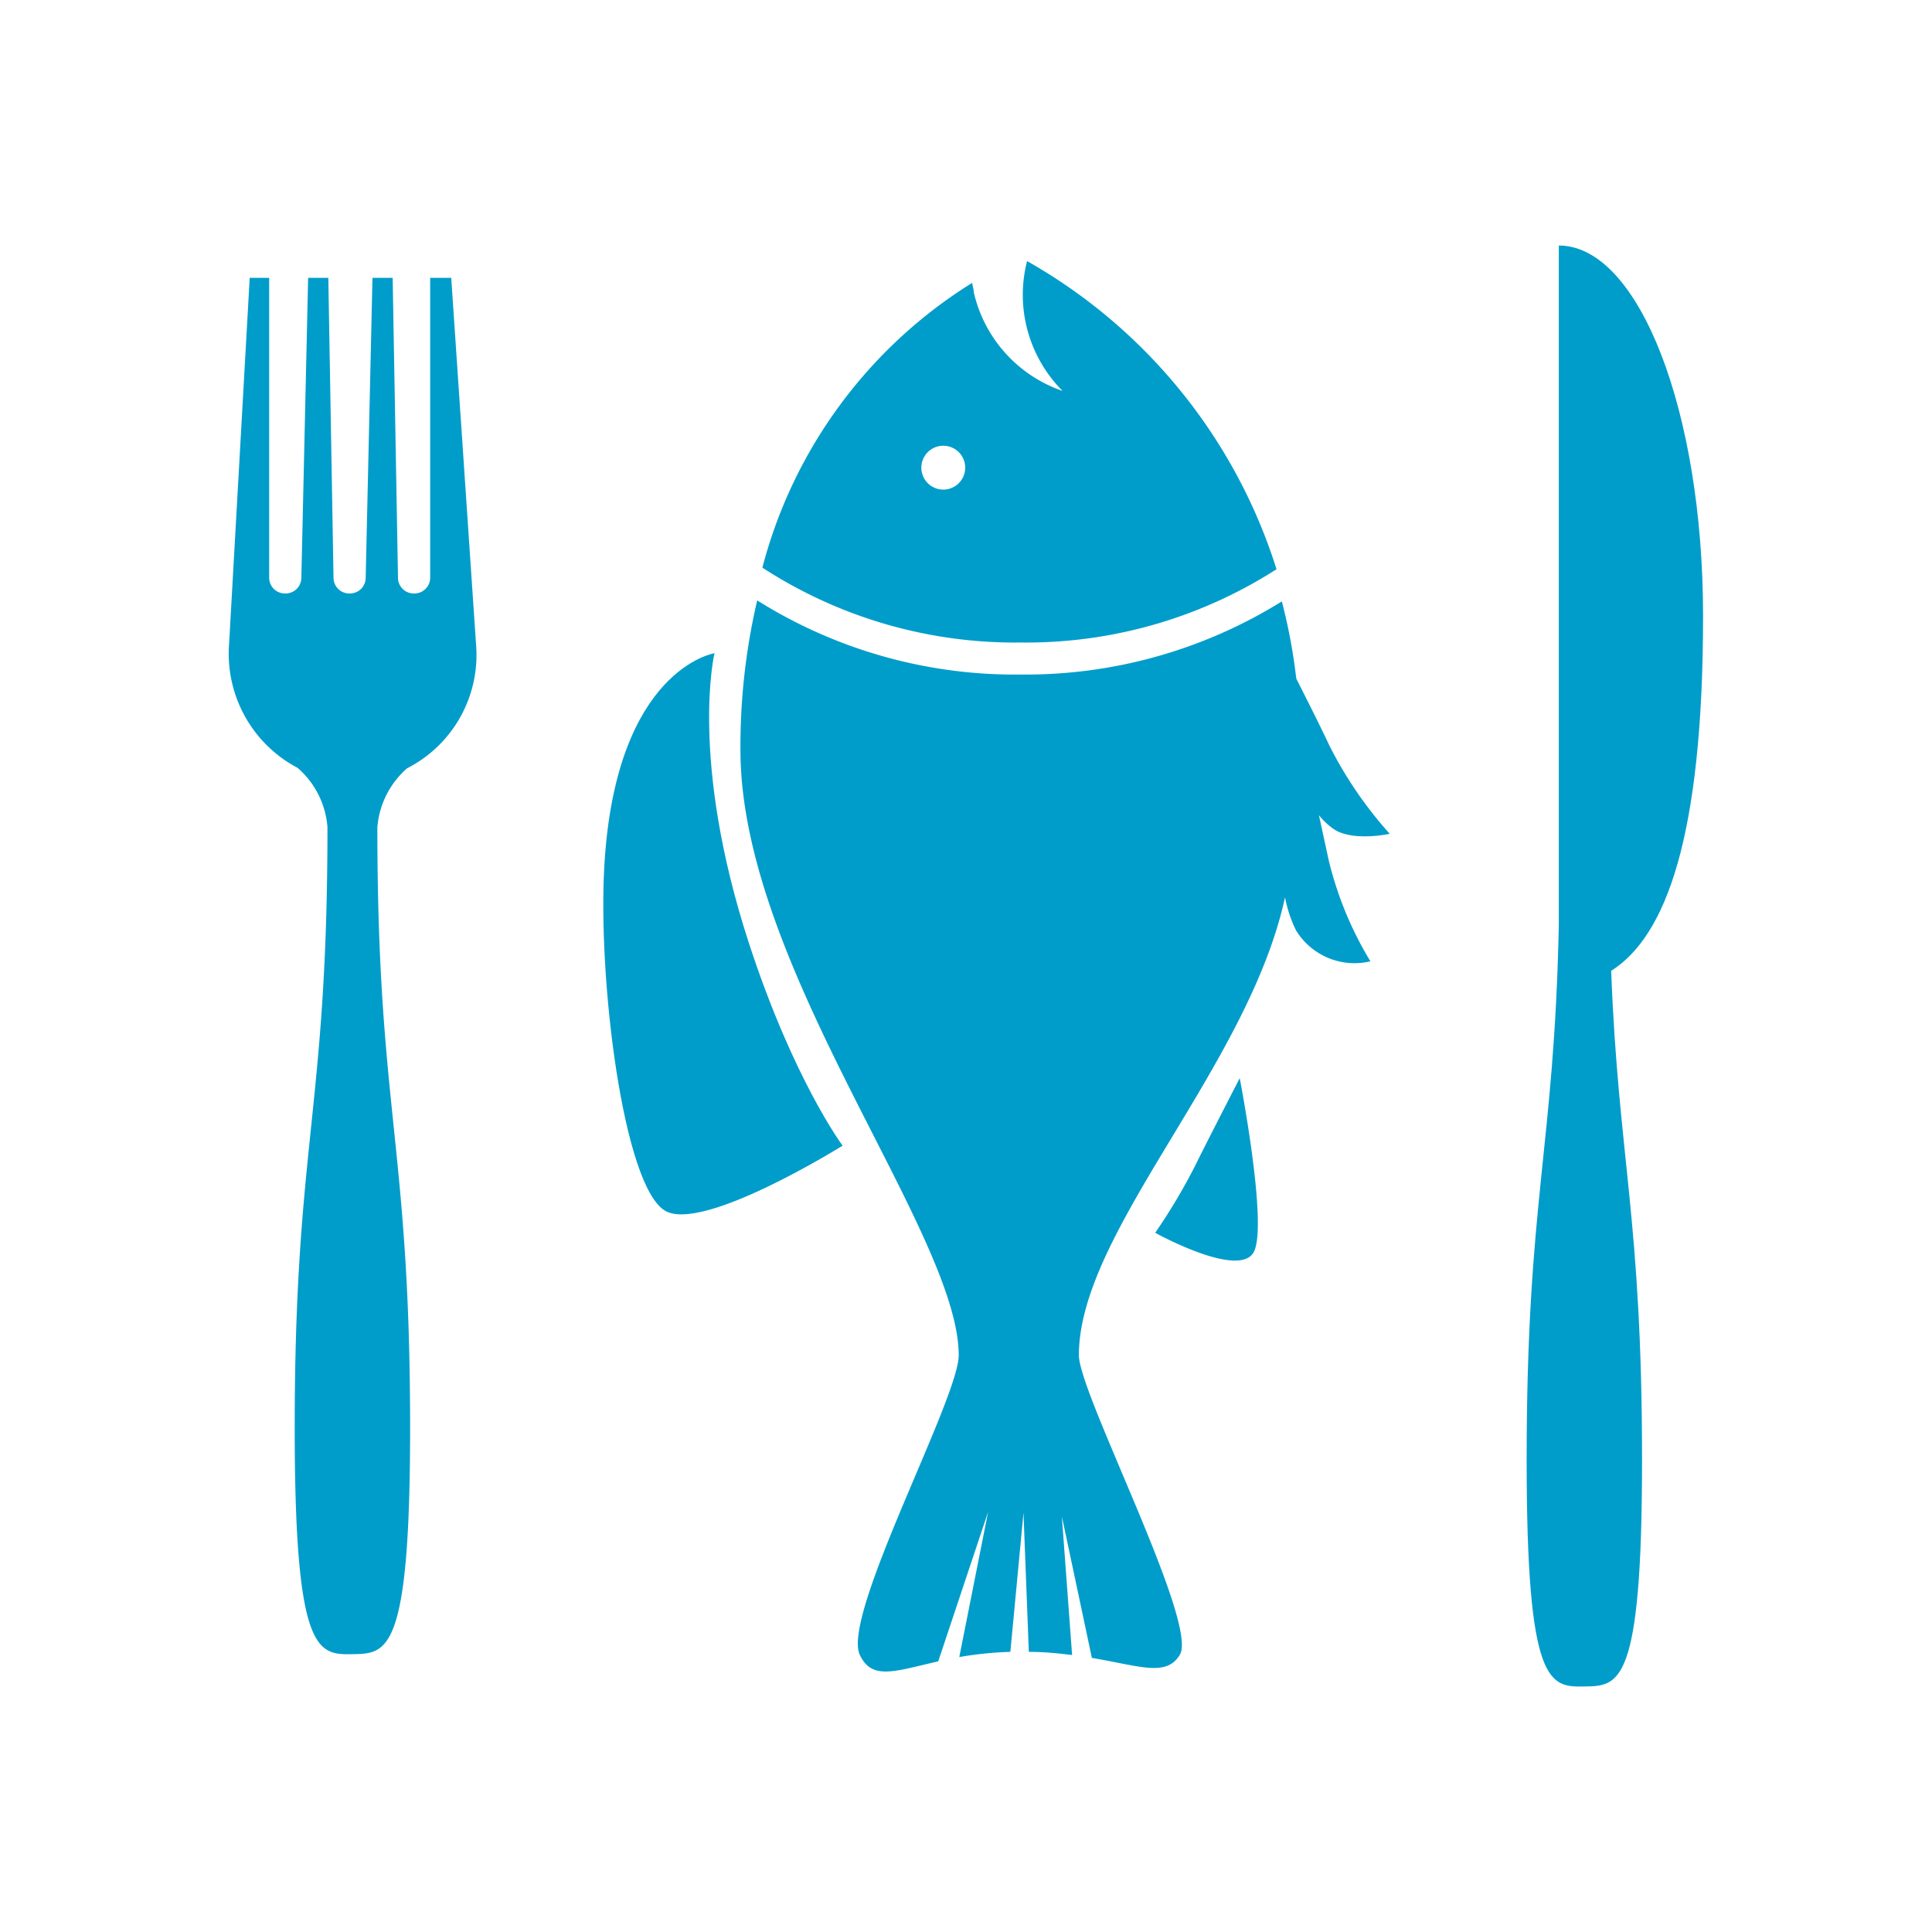
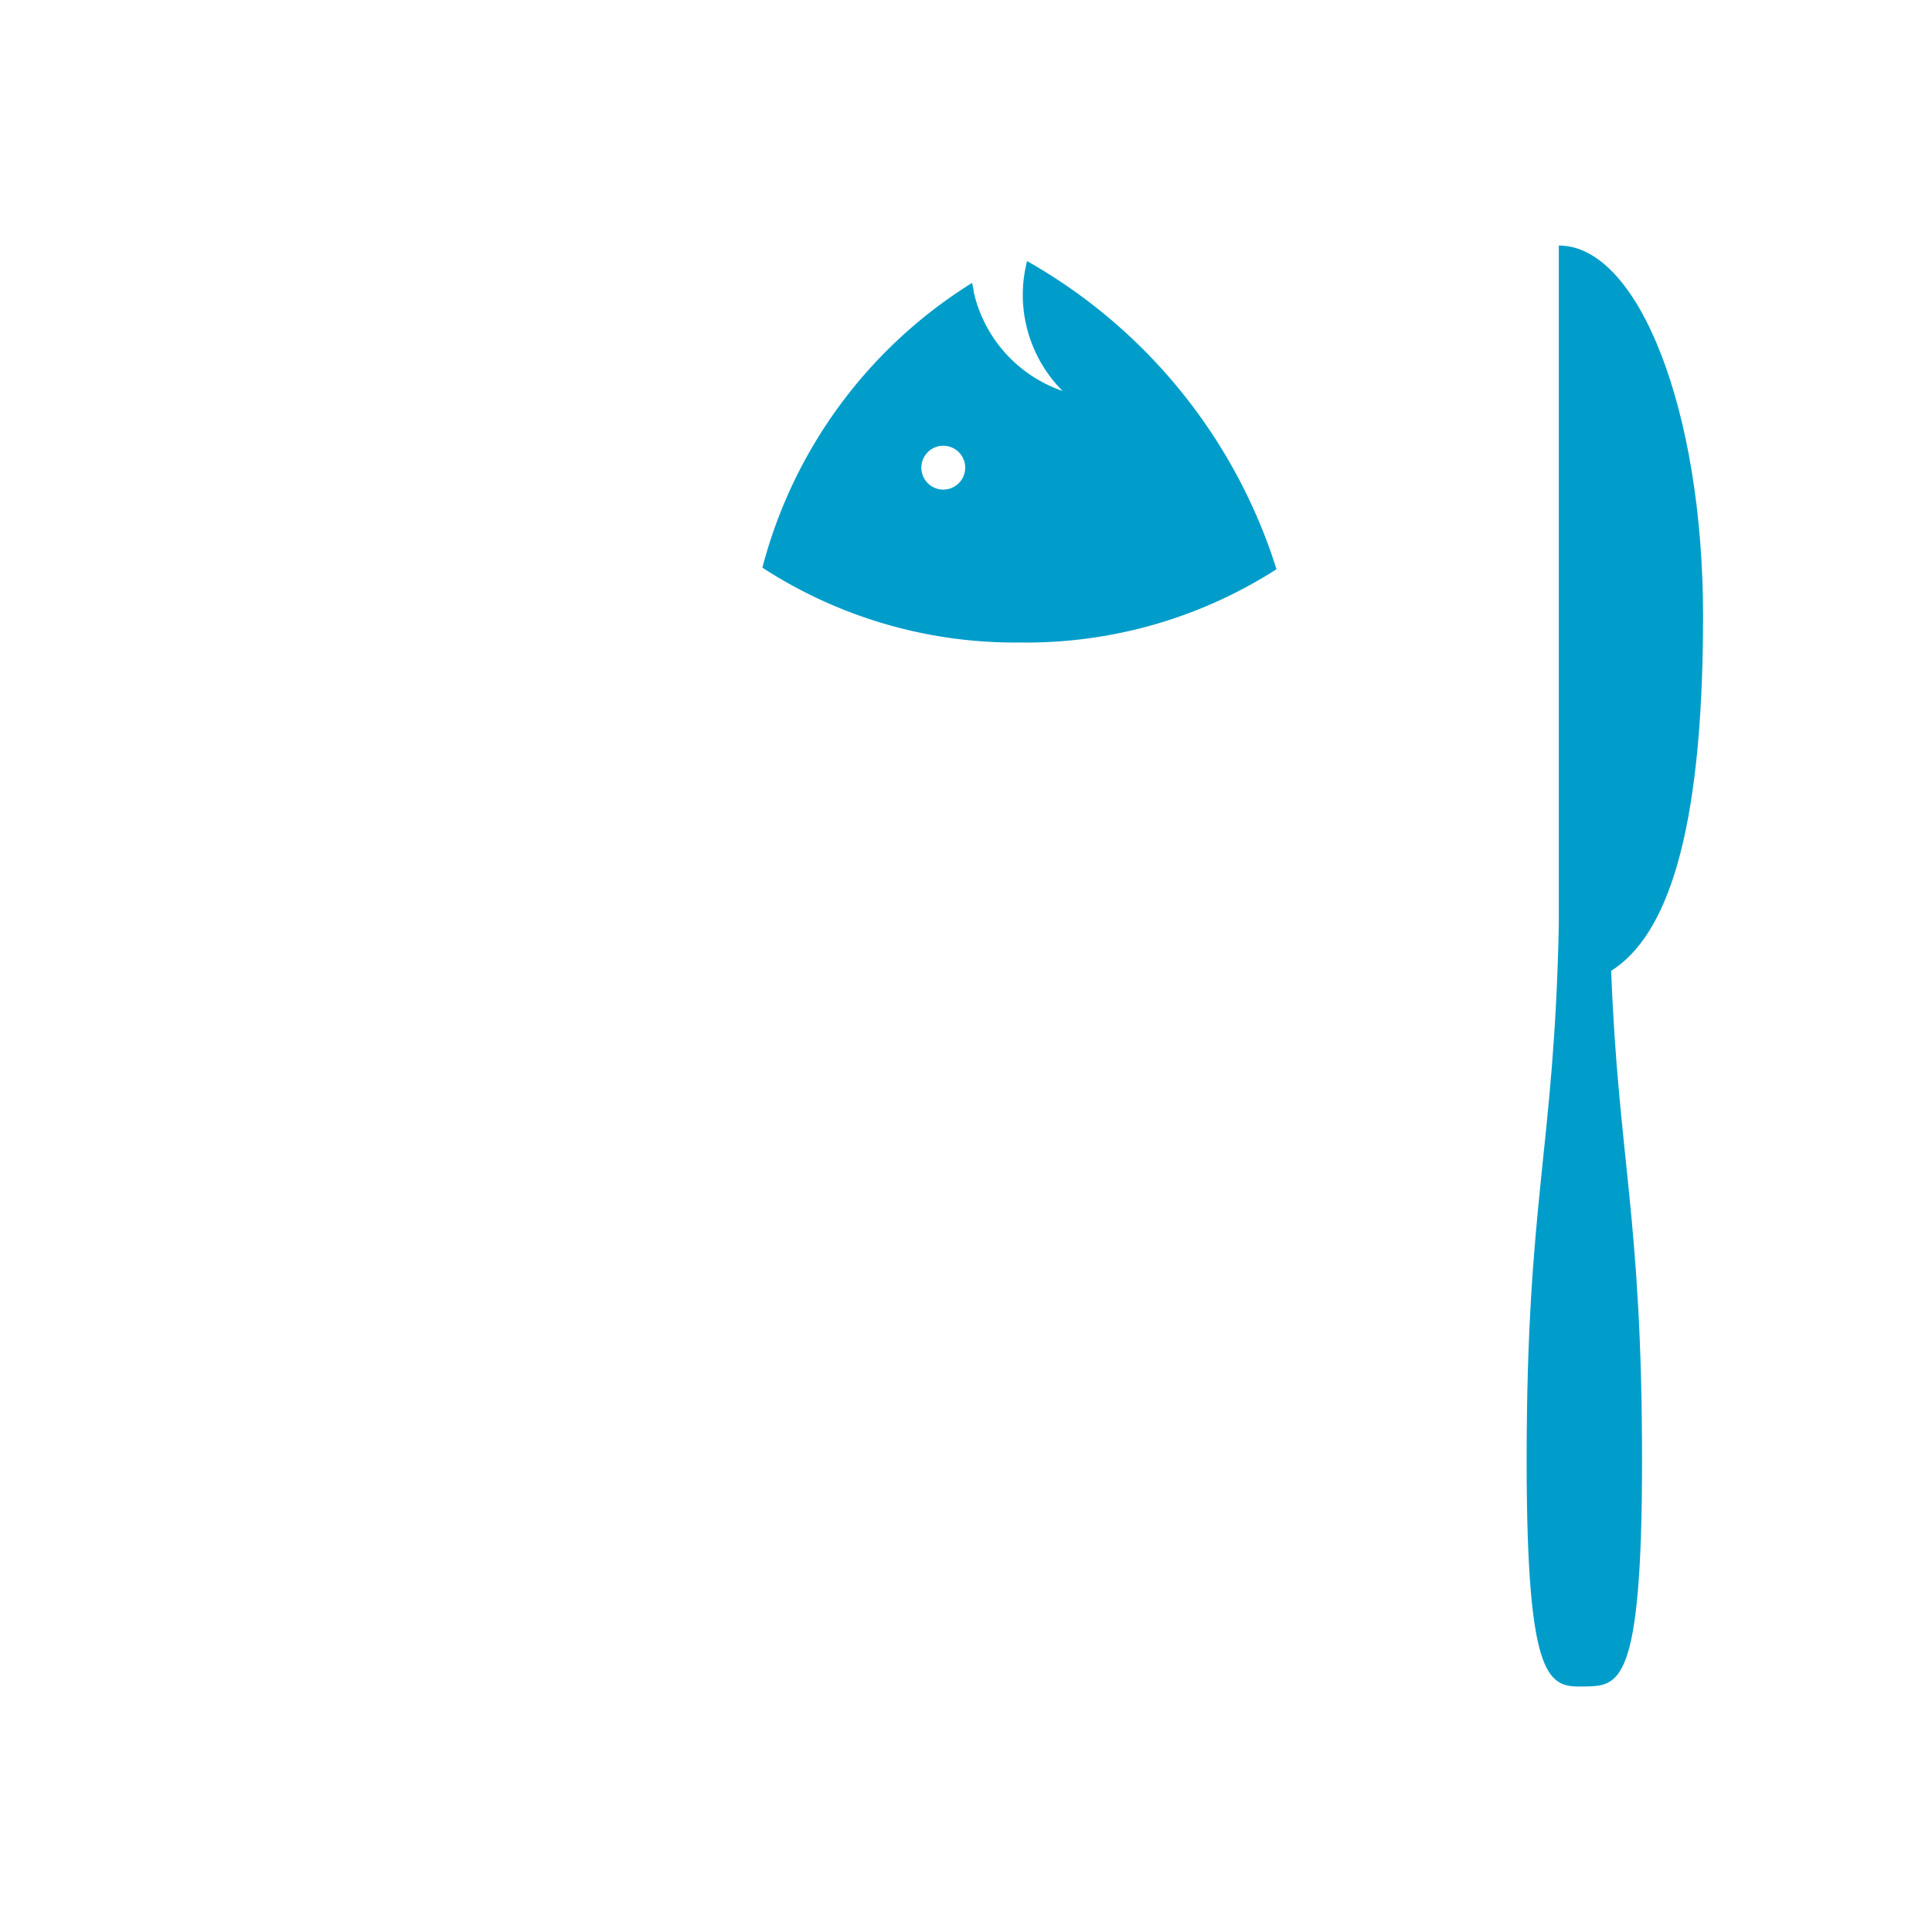
<svg xmlns="http://www.w3.org/2000/svg" id="Layer_1" data-name="Layer 1" viewBox="0 0 133.93 133.93">
  <defs>
    <style>.cls-1{fill:#009dca;}</style>
  </defs>
-   <path class="cls-1" d="M33,44.66l-1.72-25.4H29.82v20.8a1.09,1.09,0,0,1-1.09,1.08h-.06a1.09,1.09,0,0,1-1.08-1.08l-.37-20.8h-1.4l-.47,20.8a1.09,1.09,0,0,1-1.08,1.08h-.06a1.09,1.09,0,0,1-1.09-1.08l-.36-20.8h-1.4l-.47,20.8a1.09,1.09,0,0,1-1.09,1.08h-.05a1.09,1.09,0,0,1-1.09-1.08V19.26H17.31l-1.43,25.4a8.94,8.94,0,0,0,4.75,8.57,6.05,6.05,0,0,1,2.07,4.11C22.7,77,20.43,79.24,20.43,99c0,15.68,1.61,15.71,4,15.67s4,0,4-15.67c0-19.75-2.27-22-2.27-41.65a6.06,6.06,0,0,1,2.06-4.09A8.82,8.82,0,0,0,33,44.66Z" />
  <path class="cls-1" d="M118.06,42.69c0-14.18-4.45-25.67-10-25.67V64.13c-.32,15.59-2.23,19-2.23,37.11,0,15.67,1.61,15.71,4,15.67s4,0,4-15.67c0-16.82-1.65-21-2.14-33.94C115.47,64.91,118.06,58.06,118.06,42.69Z" />
  <path class="cls-1" d="M71.14,22.54a9.45,9.45,0,0,0,2.52,4.56,9.46,9.46,0,0,1-6.16-6.86c0-.21-.08-.42-.11-.63A33.08,33.08,0,0,0,52.85,39.35a32.12,32.12,0,0,0,17.9,5.19,32.13,32.13,0,0,0,17.74-5.08A37.45,37.45,0,0,0,71.2,18.1,9.37,9.37,0,0,0,71.14,22.54Zm-4.23,9.87A1.52,1.52,0,1,1,65.4,30.9,1.52,1.52,0,0,1,66.91,32.41Z" />
-   <path class="cls-1" d="M49.53,45.28s-6.82,1.08-7.63,14.64c-.48,7.94,1.3,22.26,4.19,24,2.58,1.58,12.32-4.5,12.32-4.5S55,74.85,51.9,65.33C47.77,52.61,49.53,45.28,49.53,45.28Z" />
-   <path class="cls-1" d="M80.08,85.46a40.88,40.88,0,0,0,2.74-4.59c.87-1.77,3.12-6.13,3.12-6.13s1.94,10,1,12S80.08,85.46,80.08,85.46Z" />
-   <path class="cls-1" d="M52.49,41.62A44.46,44.46,0,0,0,51.33,52c0,15.08,15.13,33.45,15.13,41.95,0,3-8.12,18-6.86,20.76.84,1.81,2.46,1.13,5.44.46l3.46-10.37-2,10.07a25.13,25.13,0,0,1,3.54-.36l.91-9.64.37,9.64c1.1,0,2.1.11,3,.22l-.71-9.61,2.08,9.81c3.39.57,5.16,1.33,6.1-.22,1.31-2.19-7-18.13-7-20.76,0-8.58,11.75-20,14.29-31.75a9,9,0,0,0,.76,2.29A4.75,4.75,0,0,0,95,66.64a24.6,24.6,0,0,1-2.89-7l-.68-3.13a4.87,4.87,0,0,0,1.08,1c1.35.84,3.83.29,3.83.29a27.87,27.87,0,0,1-4.16-6.07c-.85-1.79-1.71-3.48-2.32-4.69a39,39,0,0,0-1-5.35,33.66,33.66,0,0,1-18.13,5.07A33.57,33.57,0,0,1,52.49,41.62Z" />
</svg>